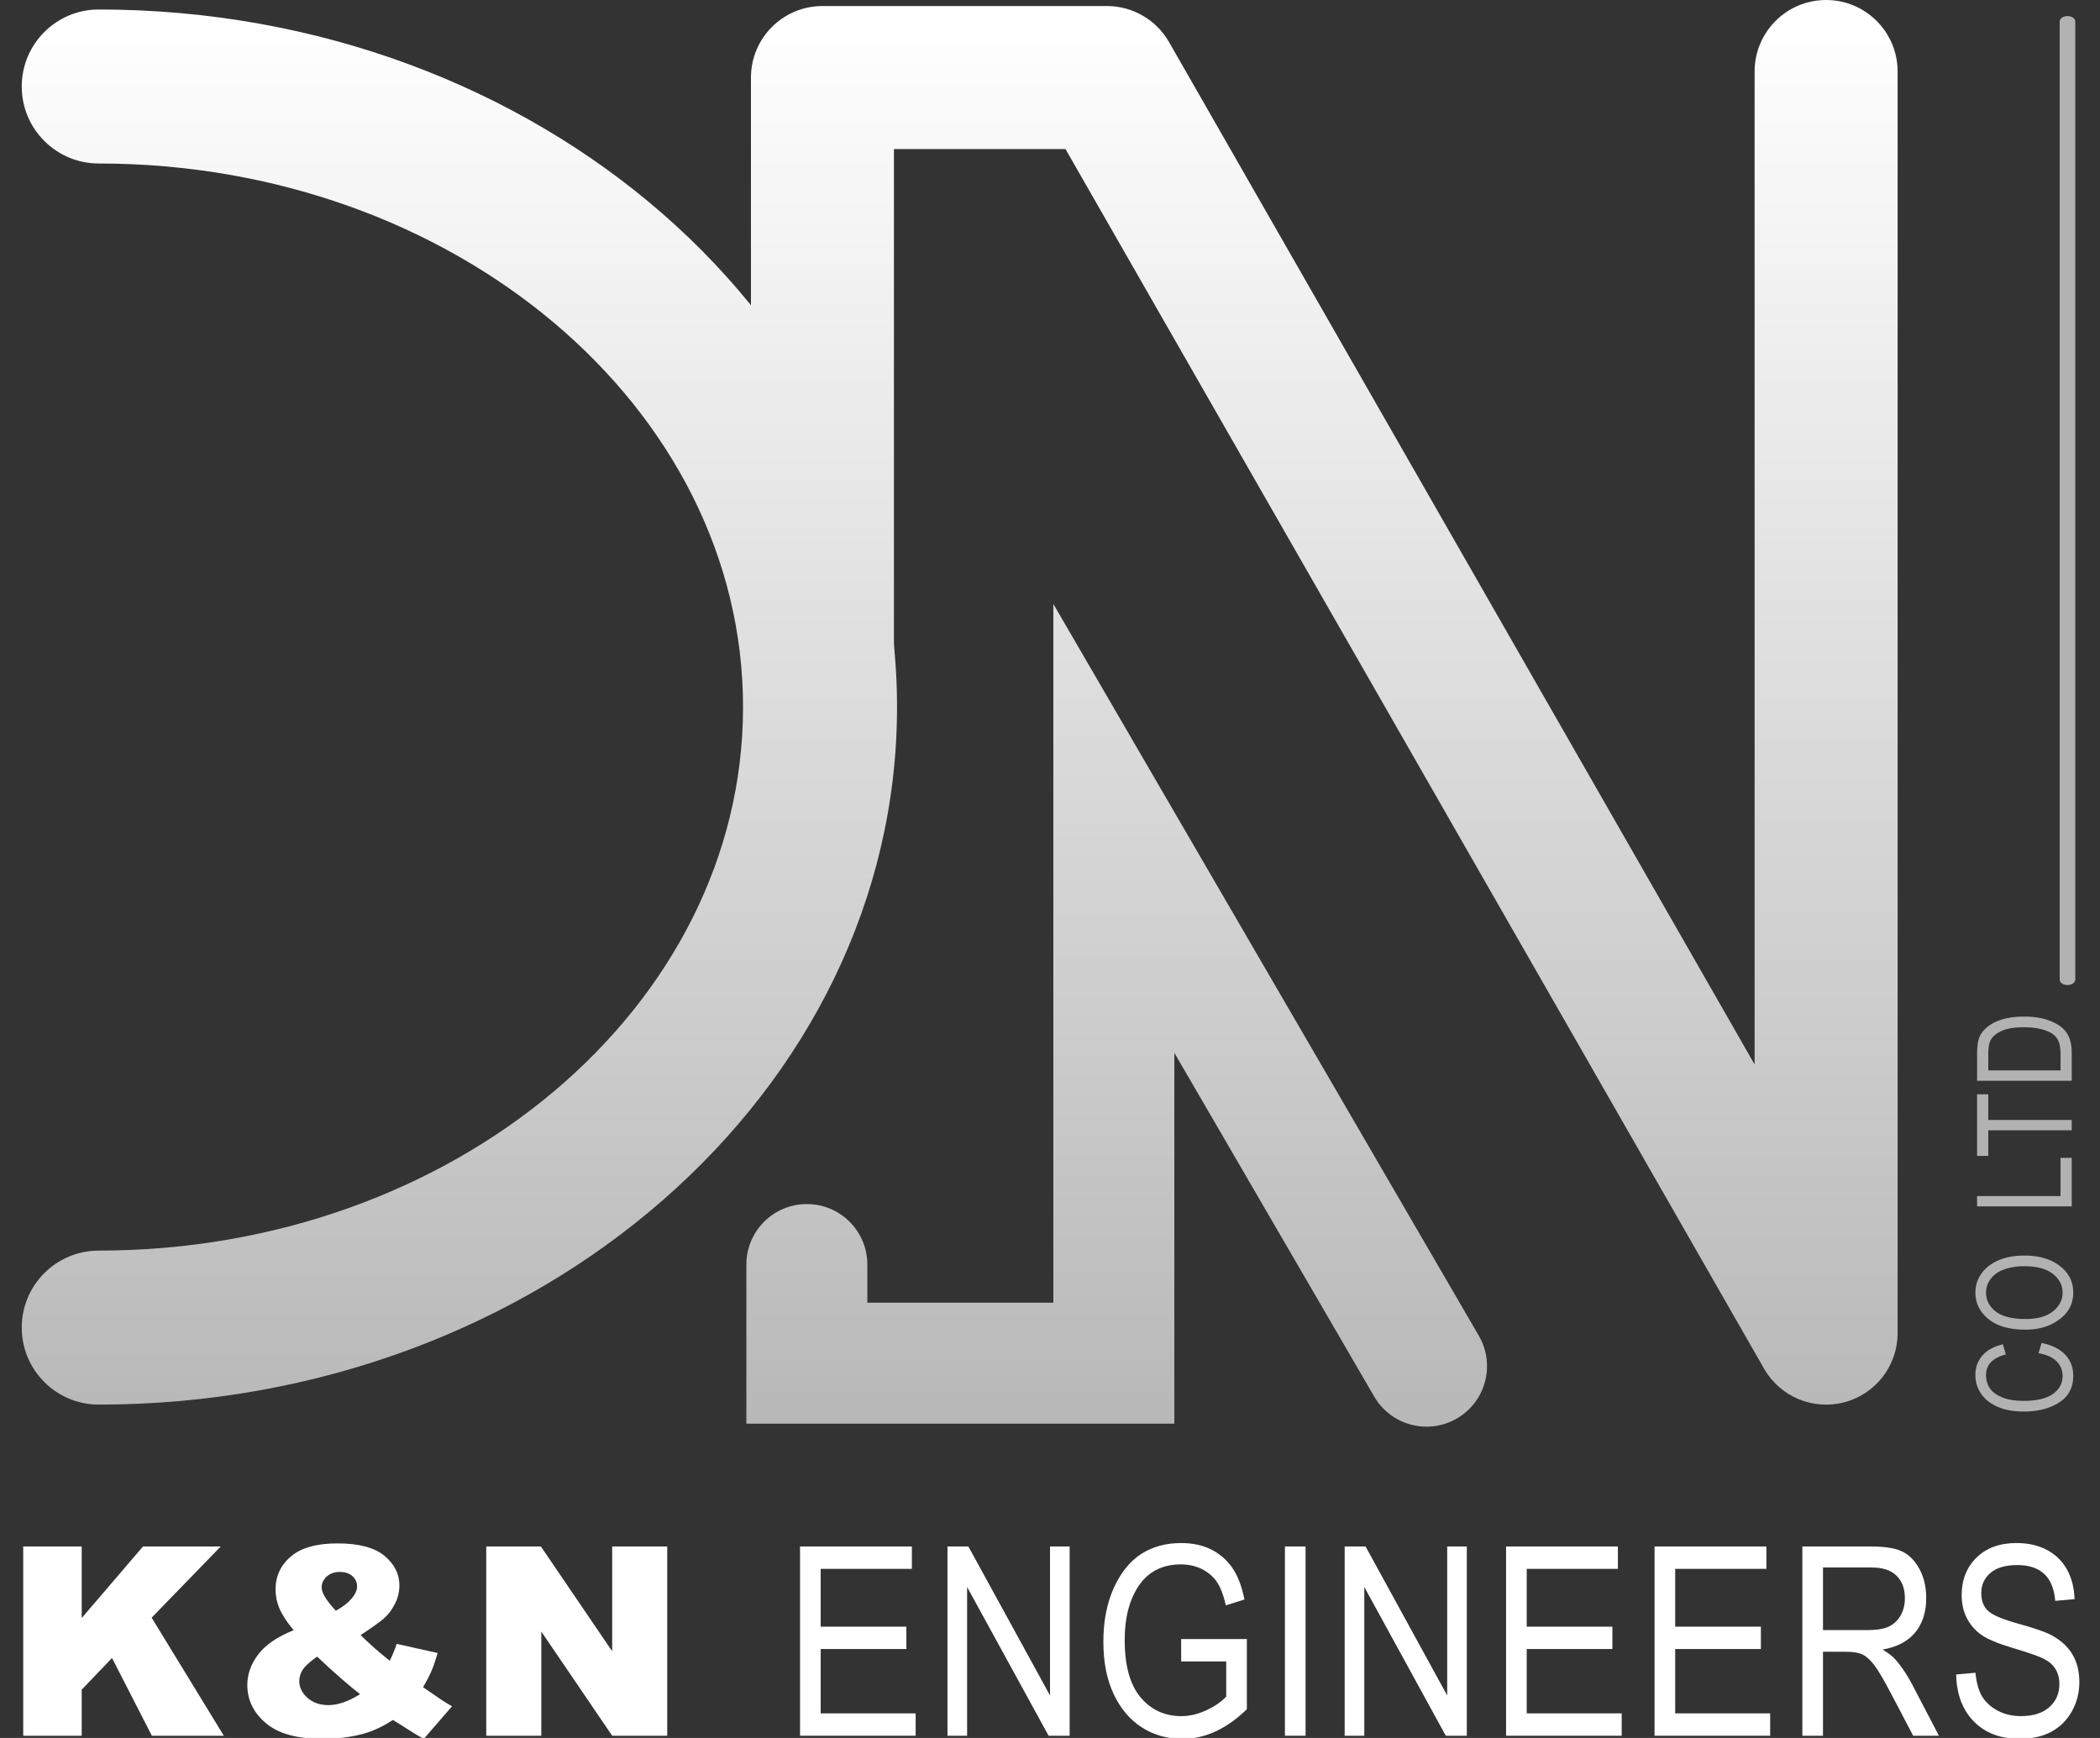
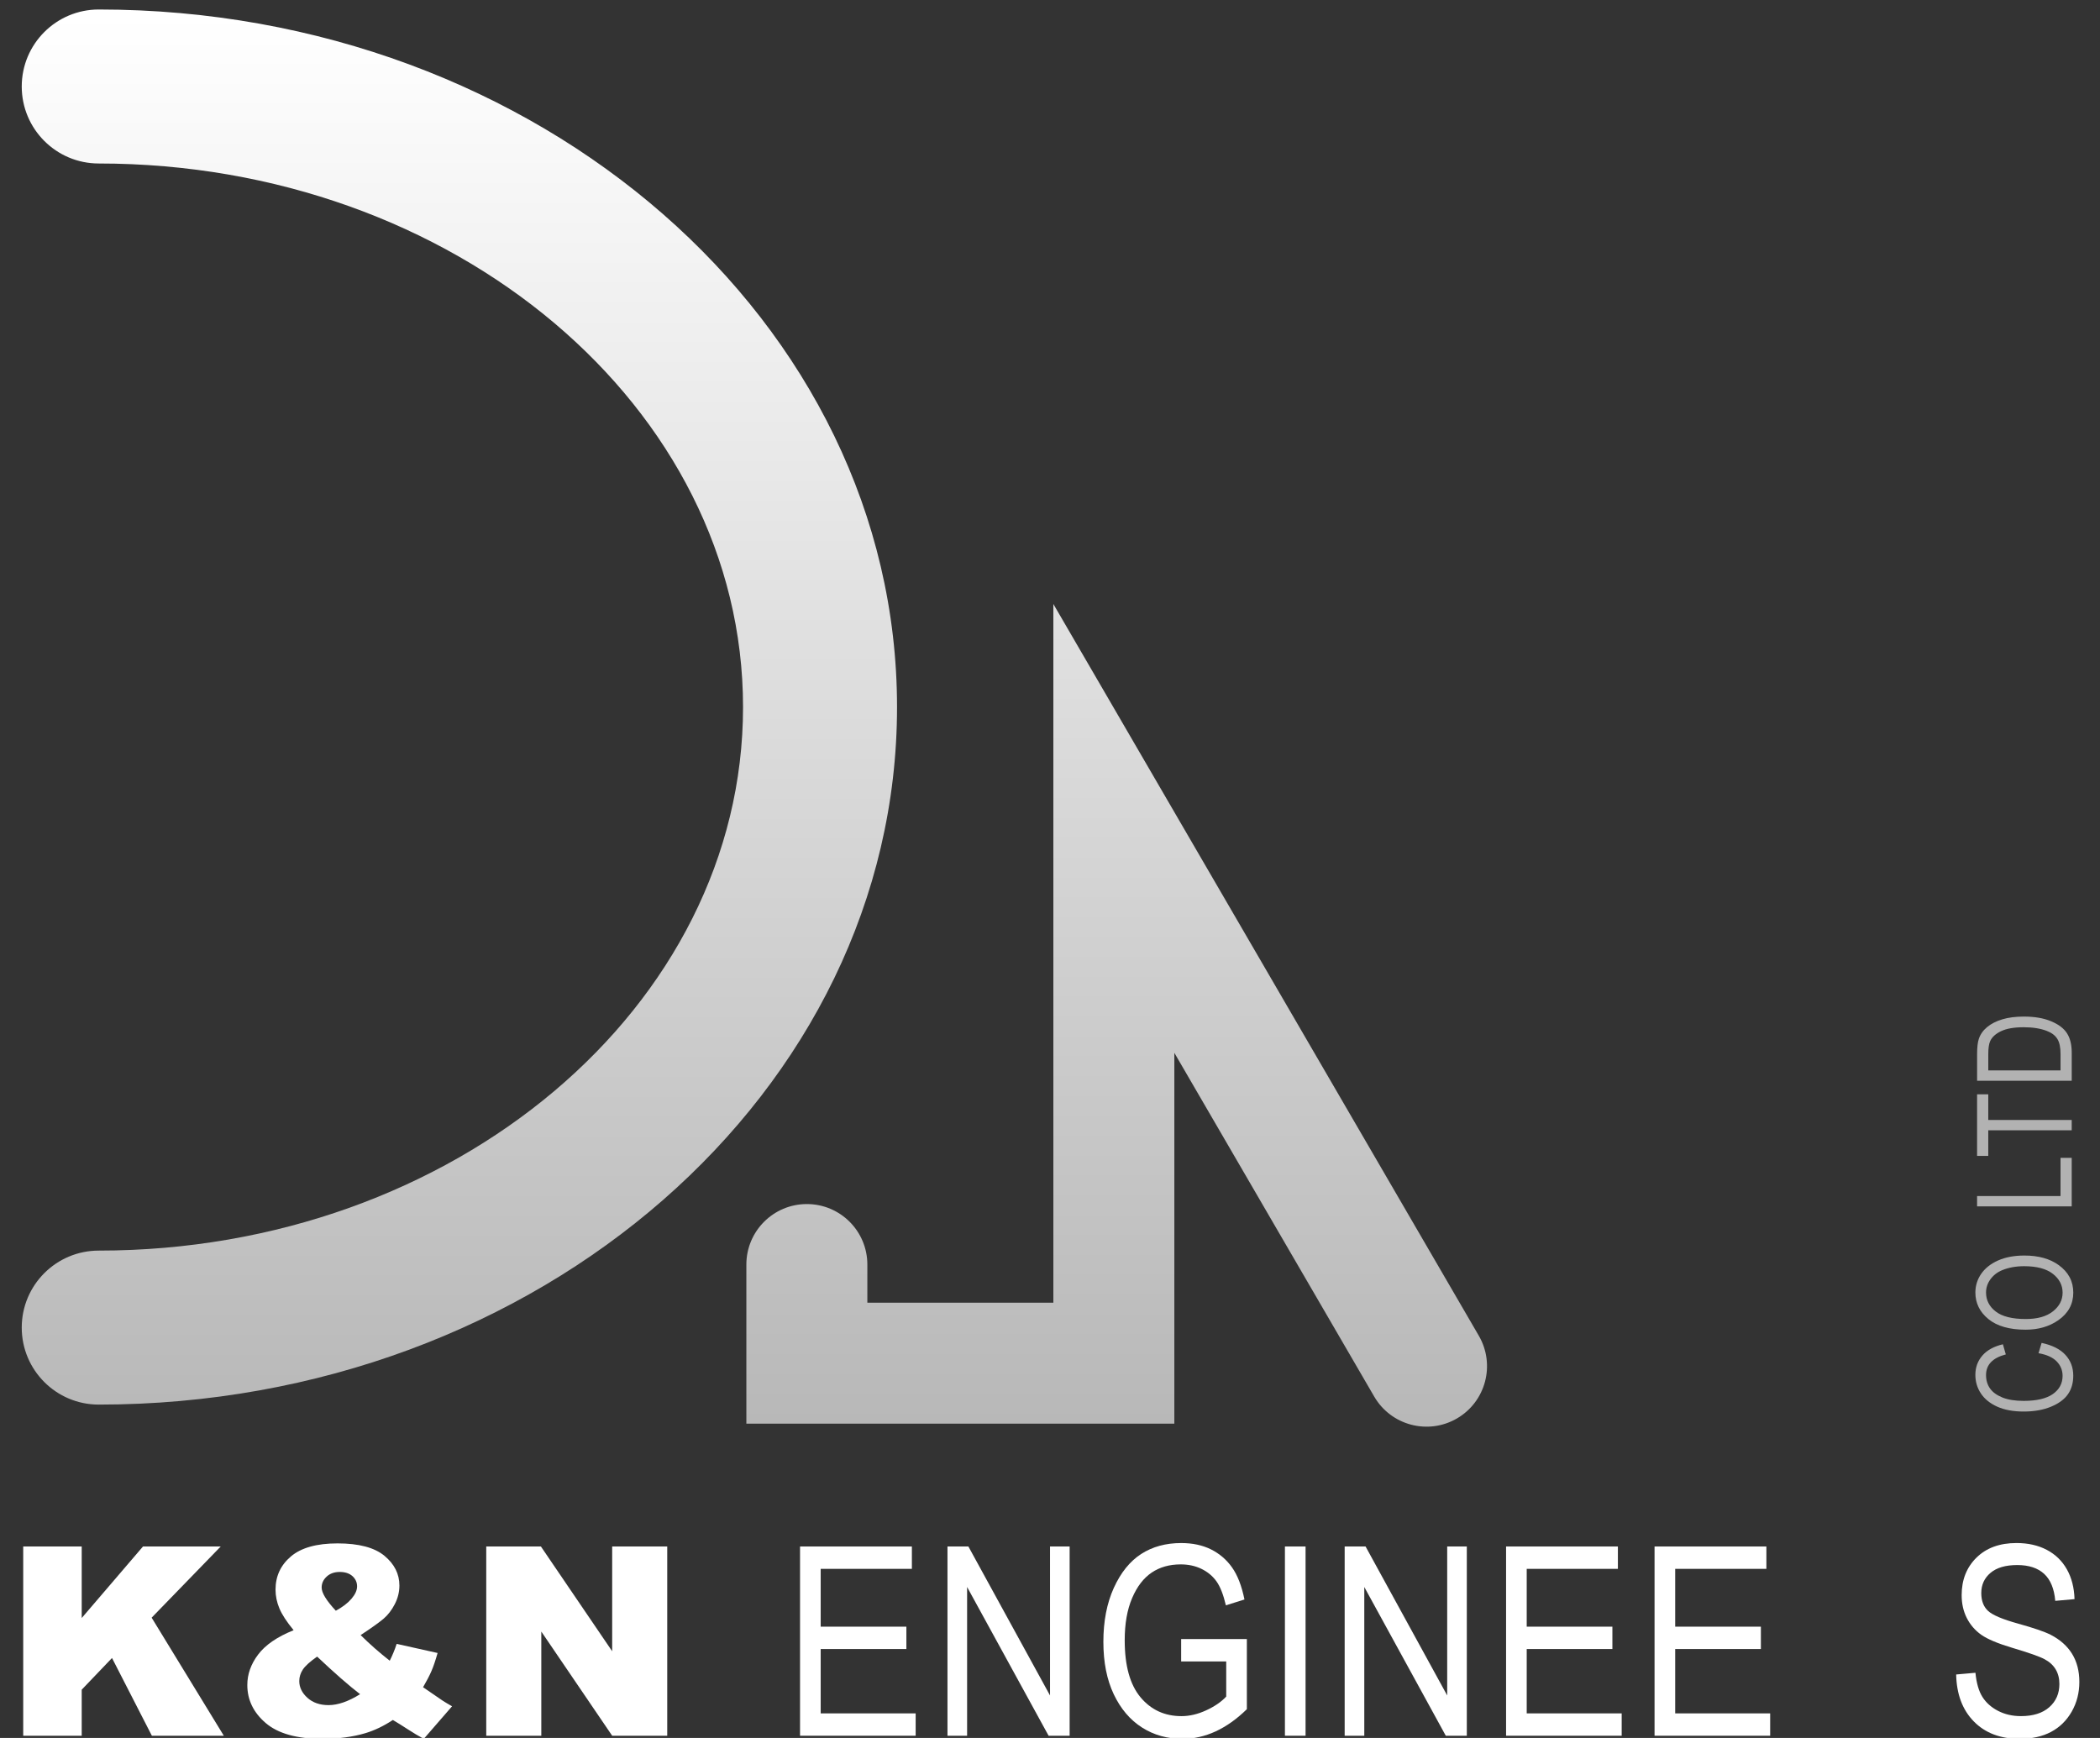
<svg xmlns="http://www.w3.org/2000/svg" xmlns:ns1="http://www.serif.com/" width="100%" height="100%" viewBox="0 0 58 48" version="1.1" xml:space="preserve" style="fill-rule:evenodd;clip-rule:evenodd;stroke-linejoin:round;stroke-miterlimit:2;">
  <rect x="0" y="0" width="58" height="48" fill="#333333" stroke="none" />
  <g id="Logo" transform="matrix(0.522,0,0,0.522,0.6,0)">
    <g id="en">
      <g transform="matrix(1,0,0,1,6.416,91.836)">
        <path d="M0,-10.013L-3.242,-6.228L-3.242,-10.013L-6.337,-10.013L-6.337,0L-3.242,0L-3.242,-2.437L-1.639,-4.113L0.47,0L4.277,0L0.458,-6.247L4.113,-10.013L0,-10.013Z" style="fill:white;fill-rule:nonzero;" />
      </g>
      <g transform="matrix(1,0,0,1,16.619,88.437)">
        <path d="M0,-3.215C0.359,-3.41 0.636,-3.622 0.832,-3.852C1.027,-4.082 1.125,-4.299 1.125,-4.503C1.125,-4.717 1.043,-4.898 0.88,-5.046C0.716,-5.193 0.491,-5.267 0.205,-5.267C-0.077,-5.267 -0.307,-5.185 -0.484,-5.022C-0.662,-4.858 -0.75,-4.665 -0.75,-4.442C-0.75,-4.16 -0.5,-3.751 0,-3.215M-0.989,-0.788C-1.37,-0.521 -1.622,-0.291 -1.747,-0.101C-1.872,0.091 -1.934,0.292 -1.934,0.505C-1.934,0.837 -1.79,1.132 -1.504,1.391C-1.218,1.649 -0.845,1.779 -0.386,1.779C0.109,1.779 0.666,1.586 1.284,1.2C0.692,0.746 -0.065,0.084 -0.989,-0.788M3.219,-1.462L5.385,-0.979C5.271,-0.58 5.163,-0.259 5.058,-0.019C4.954,0.222 4.806,0.506 4.616,0.832L5.659,1.547C5.786,1.629 5.95,1.727 6.15,1.84L4.655,3.563C4.382,3.417 4.099,3.248 3.806,3.057C3.513,2.866 3.25,2.702 3.018,2.565C2.535,2.884 2.051,3.116 1.567,3.262C0.896,3.462 0.134,3.563 -0.719,3.563C-2.056,3.563 -3.051,3.286 -3.704,2.731C-4.356,2.176 -4.683,1.504 -4.683,0.713C-4.683,0.145 -4.492,-0.393 -4.109,-0.899C-3.727,-1.406 -3.102,-1.835 -2.233,-2.185C-2.598,-2.627 -2.848,-3.011 -2.985,-3.337C-3.121,-3.662 -3.19,-3.994 -3.19,-4.331C-3.19,-5.042 -2.919,-5.627 -2.376,-6.088C-1.834,-6.548 -1.012,-6.778 0.091,-6.778C1.216,-6.778 2.043,-6.559 2.572,-6.122C3.1,-5.684 3.364,-5.161 3.364,-4.55C3.364,-4.208 3.283,-3.881 3.121,-3.566C2.959,-3.251 2.764,-2.997 2.536,-2.801C2.308,-2.605 1.9,-2.313 1.312,-1.926C1.804,-1.44 2.318,-0.988 2.853,-0.571C2.995,-0.852 3.118,-1.149 3.219,-1.462" style="fill:white;fill-rule:nonzero;" />
      </g>
      <g transform="matrix(1,0,0,1,24.578,91.836)">
        <path d="M0,-10.013L2.892,-10.013L6.663,-4.47L6.663,-10.013L9.576,-10.013L9.576,0L6.663,0L2.913,-5.512L2.913,0L0,0L0,-10.013Z" style="fill:white;fill-rule:nonzero;" />
      </g>
      <g transform="matrix(1,0,0,1,41.181,81.823)">
        <path d="M0,10.013L0,0L5.917,0L5.917,1.183L1.092,1.183L1.092,4.242L5.626,4.242L5.626,5.425L1.092,5.425L1.092,8.83L6.117,8.83L6.117,10.013L0,10.013Z" style="fill:white;fill-rule:nonzero;" />
      </g>
      <g transform="matrix(1,0,0,1,48.982,81.823)">
        <path d="M0,10.013L0,0L1.106,0L5.425,7.882L5.425,0L6.463,0L6.463,10.013L5.35,10.013L1.038,2.143L1.038,10.013L0,10.013Z" style="fill:white;fill-rule:nonzero;" />
      </g>
      <g transform="matrix(1,0,0,1,61.345,85.737)">
        <path d="M0,2.167L0,0.984L3.477,0.984L3.477,4.694C2.945,5.215 2.394,5.606 1.825,5.869C1.256,6.132 0.671,6.263 0.071,6.263C-0.731,6.263 -1.445,6.063 -2.073,5.662C-2.701,5.261 -3.199,4.675 -3.565,3.906C-3.931,3.136 -4.115,2.211 -4.115,1.131C-4.115,0.039 -3.93,-0.914 -3.562,-1.725C-3.193,-2.535 -2.71,-3.133 -2.114,-3.518C-1.518,-3.903 -0.812,-4.096 0.003,-4.096C0.604,-4.096 1.13,-3.984 1.581,-3.76C2.031,-3.535 2.403,-3.217 2.694,-2.805C2.985,-2.393 3.204,-1.829 3.35,-1.11L2.367,-0.801C2.235,-1.366 2.069,-1.788 1.87,-2.068C1.669,-2.349 1.406,-2.568 1.079,-2.728C0.752,-2.887 0.385,-2.967 -0.024,-2.967C-0.619,-2.967 -1.13,-2.822 -1.559,-2.533C-1.988,-2.244 -2.334,-1.794 -2.594,-1.183C-2.856,-0.573 -2.986,0.172 -2.986,1.051C-2.986,2.39 -2.708,3.393 -2.152,4.061C-1.596,4.728 -0.873,5.062 0.018,5.062C0.443,5.062 0.878,4.96 1.323,4.755C1.768,4.551 2.122,4.308 2.385,4.027L2.385,2.167L0,2.167Z" style="fill:white;fill-rule:nonzero;" />
      </g>
      <g transform="matrix(1,0,0,1,-2.84217e-14,81.659)">
        <rect x="66.836" y="0.164" width="1.092" height="10.013" style="fill:white;" />
      </g>
      <g transform="matrix(1,0,0,1,69.997,81.823)">
        <path d="M0,10.013L0,0L1.106,0L5.425,7.882L5.425,0L6.463,0L6.463,10.013L5.35,10.013L1.038,2.143L1.038,10.013L0,10.013Z" style="fill:white;fill-rule:nonzero;" />
      </g>
      <g transform="matrix(1,0,0,1,78.537,81.823)">
        <path d="M0,10.013L0,0L5.916,0L5.916,1.183L1.092,1.183L1.092,4.242L5.625,4.242L5.625,5.425L1.092,5.425L1.092,8.83L6.117,8.83L6.117,10.013L0,10.013Z" style="fill:white;fill-rule:nonzero;" />
      </g>
      <g transform="matrix(1,0,0,1,86.393,81.823)">
        <path d="M0,10.013L0,0L5.917,0L5.917,1.183L1.092,1.183L1.092,4.242L5.626,4.242L5.626,5.425L1.092,5.425L1.092,8.83L6.117,8.83L6.117,10.013L0,10.013Z" style="fill:white;fill-rule:nonzero;" />
      </g>
      <g transform="matrix(1,0,0,1,95.305,87.412)">
-         <path d="M0,-1.165L2.322,-1.165C2.83,-1.165 3.215,-1.226 3.477,-1.349C3.74,-1.472 3.948,-1.666 4.102,-1.93C4.256,-2.194 4.333,-2.501 4.333,-2.852C4.333,-3.358 4.186,-3.755 3.892,-4.044C3.597,-4.333 3.16,-4.478 2.581,-4.478L0,-4.478L0,-1.165ZM-1.092,4.424L-1.092,-5.589L2.543,-5.589C3.302,-5.589 3.863,-5.496 4.224,-5.309C4.586,-5.122 4.882,-4.812 5.114,-4.378C5.346,-3.943 5.462,-3.439 5.462,-2.866C5.462,-2.111 5.264,-1.499 4.87,-1.03C4.475,-0.561 3.902,-0.264 3.15,-0.136C3.463,0.048 3.7,0.235 3.864,0.424C4.185,0.806 4.467,1.231 4.712,1.7L6.135,4.424L4.772,4.424L3.681,2.346C3.258,1.534 2.939,0.985 2.724,0.702C2.508,0.418 2.3,0.228 2.098,0.129C1.896,0.031 1.613,-0.018 1.252,-0.018L0,-0.018L0,4.424L-1.092,4.424Z" style="fill:white;fill-rule:nonzero;" />
-       </g>
+         </g>
      <g transform="matrix(1,0,0,1,102.351,85.044)">
        <path d="M0,3.551L1.02,3.46C1.074,4.008 1.197,4.434 1.39,4.739C1.583,5.045 1.858,5.29 2.217,5.476C2.575,5.661 2.979,5.754 3.428,5.754C4.071,5.754 4.571,5.596 4.928,5.281C5.284,4.967 5.462,4.557 5.462,4.054C5.462,3.76 5.397,3.503 5.267,3.283C5.136,3.063 4.941,2.882 4.678,2.743C4.416,2.601 3.849,2.402 2.978,2.143C2.203,1.911 1.652,1.68 1.325,1.448C0.999,1.216 0.745,0.921 0.563,0.564C0.382,0.207 0.291,-0.197 0.291,-0.647C0.291,-1.457 0.553,-2.118 1.076,-2.633C1.599,-3.147 2.304,-3.404 3.192,-3.404C3.802,-3.404 4.335,-3.284 4.792,-3.045C5.249,-2.805 5.604,-2.462 5.857,-2.015C6.109,-1.568 6.245,-1.041 6.263,-0.436L5.243,-0.345C5.188,-0.987 4.992,-1.463 4.655,-1.774C4.318,-2.083 3.845,-2.239 3.235,-2.239C2.615,-2.239 2.143,-2.101 1.817,-1.825C1.492,-1.55 1.329,-1.194 1.329,-0.758C1.329,-0.352 1.447,-0.039 1.685,0.184C1.922,0.407 2.456,0.633 3.285,0.862C4.096,1.087 4.666,1.282 4.994,1.447C5.496,1.704 5.875,2.04 6.132,2.456C6.389,2.872 6.518,3.37 6.518,3.946C6.518,4.52 6.384,5.042 6.116,5.513C5.848,5.983 5.483,6.342 5.023,6.587C4.562,6.833 4.006,6.955 3.358,6.955C2.345,6.955 1.538,6.65 0.937,6.038C0.335,5.426 0.023,4.597 0,3.551" style="fill:white;fill-rule:nonzero;" />
      </g>
    </g>
    <g id="en1" ns1:id="en">
      <g transform="matrix(1,0,0,1,106.708,74.137)">
        <path d="M0,-2.54L0.164,-3.086C0.727,-2.966 1.147,-2.754 1.424,-2.452C1.701,-2.151 1.839,-1.783 1.839,-1.351C1.839,-0.97 1.747,-0.645 1.561,-0.375C1.376,-0.105 1.078,0.116 0.667,0.288C0.257,0.459 -0.226,0.546 -0.785,0.546C-1.336,0.546 -1.802,0.459 -2.184,0.288C-2.565,0.116 -2.854,-0.117 -3.048,-0.411C-3.243,-0.705 -3.341,-1.032 -3.341,-1.395C-3.341,-1.791 -3.217,-2.131 -2.97,-2.416C-2.724,-2.7 -2.361,-2.9 -1.884,-3.013L-1.73,-2.476C-2.427,-2.295 -2.776,-1.931 -2.776,-1.384C-2.776,-1.111 -2.706,-0.875 -2.566,-0.676C-2.425,-0.476 -2.206,-0.317 -1.91,-0.197C-1.613,-0.078 -1.239,-0.018 -0.785,-0.018C-0.098,-0.018 0.416,-0.139 0.76,-0.38C1.104,-0.622 1.274,-0.942 1.274,-1.343C1.274,-1.638 1.17,-1.894 0.959,-2.109C0.748,-2.324 0.429,-2.467 0,-2.54" style="fill:rgb(178,178,178);fill-rule:nonzero;" />
      </g>
      <g transform="matrix(1,0,0,1,106.033,66.993)">
        <path d="M0,2.795C0.619,2.795 1.098,2.66 1.439,2.389C1.781,2.118 1.95,1.789 1.95,1.401C1.95,1.005 1.778,0.672 1.434,0.404C1.09,0.135 0.584,-0 -0.085,-0C-0.515,-0 -0.901,0.07 -1.241,0.208C-1.501,0.314 -1.709,0.475 -1.866,0.689C-2.022,0.903 -2.101,1.137 -2.101,1.391C-2.101,1.799 -1.929,2.135 -1.587,2.399C-1.245,2.663 -0.716,2.795 0,2.795M-0.008,3.359C-0.861,3.359 -1.518,3.172 -1.977,2.797C-2.435,2.422 -2.665,1.954 -2.665,1.394C-2.665,1.033 -2.563,0.703 -2.358,0.405C-2.153,0.107 -1.855,-0.129 -1.464,-0.303C-1.074,-0.476 -0.609,-0.564 -0.069,-0.564C0.672,-0.564 1.277,-0.396 1.743,-0.059C2.258,0.312 2.515,0.797 2.515,1.398C2.515,2.003 2.251,2.49 1.723,2.858C1.245,3.193 0.668,3.359 -0.008,3.359" style="fill:rgb(178,178,178);fill-rule:nonzero;" />
      </g>
      <g transform="matrix(1,0,0,1,108.465,61.261)">
        <path d="M0,2.567L-5.007,2.567L-5.007,2.021L-0.592,2.021L-0.592,0L0,0L0,2.567Z" style="fill:rgb(178,178,178);fill-rule:nonzero;" />
      </g>
      <g transform="matrix(1,0,0,1,108.465,59.255)">
        <path d="M0,0.547L-4.415,0.547L-4.415,1.903L-5.007,1.903L-5.007,-1.356L-4.415,-1.356L-4.415,0.001L0,0.001L0,0.547Z" style="fill:rgb(178,178,178);fill-rule:nonzero;" />
      </g>
      <g transform="matrix(1,0,0,1,107.874,54.332)">
        <path d="M0,2.303L0,1.431C0,1.079 -0.057,0.812 -0.172,0.631C-0.287,0.449 -0.472,0.309 -0.727,0.212C-1.066,0.082 -1.472,0.018 -1.946,0.018C-2.453,0.018 -2.851,0.086 -3.142,0.224C-3.432,0.361 -3.626,0.538 -3.724,0.753C-3.79,0.899 -3.823,1.129 -3.823,1.444L-3.823,2.303L0,2.303ZM0.592,2.849L-4.415,2.849L-4.415,1.431C-4.415,1.081 -4.384,0.814 -4.323,0.632C-4.243,0.393 -4.096,0.185 -3.885,0.01C-3.673,-0.165 -3.407,-0.302 -3.085,-0.399C-2.762,-0.497 -2.38,-0.546 -1.939,-0.546C-1.371,-0.546 -0.891,-0.463 -0.496,-0.297C-0.1,-0.131 0.18,0.082 0.345,0.344C0.51,0.604 0.592,0.945 0.592,1.367L0.592,2.849Z" style="fill:rgb(178,178,178);fill-rule:nonzero;" />
      </g>
      <g transform="matrix(1,0,0,1,107.828,51.827)">
-         <path d="M0,-50.686L0,-0.001C0,0.161 0.184,0.291 0.412,0.291C0.641,0.291 0.826,0.161 0.826,-0.001L0.826,-50.686C0.826,-50.847 0.641,-50.977 0.412,-50.977C0.184,-50.977 0,-50.847 0,-50.686" style="fill:rgb(178,178,178);fill-rule:nonzero;" />
-       </g>
+         </g>
    </g>
    <g transform="matrix(0.999,0,0,0.999,0.001,-1.38218e-07)">
      <g transform="matrix(1,0,0,1,-2.84217e-14,70.312)">
        <path d="M0,-65.731C0,-63.479 1.826,-61.653 4.078,-61.653C22.894,-61.653 38.202,-48.739 38.202,-32.865C38.202,-16.992 22.894,-4.078 4.078,-4.078C1.826,-4.078 0,-2.253 0,0C0,2.252 1.826,4.078 4.078,4.078C27.391,4.078 46.358,-12.495 46.358,-32.865C46.358,-53.236 27.391,-69.809 4.078,-69.809C1.826,-69.809 0,-67.983 0,-65.731" style="fill:url(#_Linear1);fill-rule:nonzero;" />
      </g>
      <g transform="matrix(1,0,0,1,91.778,70.92)">
-         <path d="M0,-67.133L0,-14.544C-9.38,-30.92 -31.016,-68.695 -31.016,-68.695C-31.691,-69.873 -32.945,-70.6 -34.302,-70.6L-49.37,-70.6C-51.462,-70.6 -53.157,-68.904 -53.157,-66.813L-53.157,-34.187C-53.157,-32.095 -51.462,-30.4 -49.37,-30.4C-47.279,-30.4 -45.584,-32.095 -45.584,-34.187L-45.584,-63.026L-36.498,-63.026C-34.439,-59.432 0.501,1.568 0.501,1.568C1.354,3.057 3.102,3.787 4.761,3.345C6.42,2.904 7.574,1.402 7.574,-0.314L7.574,-67.133C7.574,-69.224 5.878,-70.92 3.787,-70.92C1.695,-70.92 0,-69.224 0,-67.133" style="fill:url(#_Linear2);fill-rule:nonzero;" />
-       </g>
+         </g>
      <g transform="matrix(1,0,0,1,54.637,64.129)">
        <path d="M0,-32.14L0,4.863L-9.851,4.863L-9.851,2.845C-9.851,1.075 -11.285,-0.36 -13.055,-0.36C-14.825,-0.36 -16.259,1.075 -16.259,2.845L-16.259,11.272L6.408,11.272L6.408,-8.37C11.291,0.027 16.994,9.836 16.994,9.836C17.884,11.366 19.845,11.885 21.375,10.995C22.905,10.106 23.423,8.144 22.534,6.614L0,-32.14Z" style="fill:url(#_Linear3);fill-rule:nonzero;" />
      </g>
    </g>
  </g>
  <defs>
    <linearGradient id="_Linear1" x1="0" y1="0" x2="1" y2="0" gradientUnits="userSpaceOnUse" gradientTransform="matrix(4.94701e-15,80.791,-80.791,4.94701e-15,54.474,-69.463)">
      <stop offset="0" style="stop-color:white;stop-opacity:1" />
      <stop offset="1" style="stop-color:rgb(178,178,178);stop-opacity:1" />
    </linearGradient>
    <linearGradient id="_Linear2" x1="0" y1="0" x2="1" y2="0" gradientUnits="userSpaceOnUse" gradientTransform="matrix(4.94701e-15,80.791,-80.791,4.94701e-15,-37.304,-70.07)">
      <stop offset="0" style="stop-color:white;stop-opacity:1" />
      <stop offset="1" style="stop-color:rgb(178,178,178);stop-opacity:1" />
    </linearGradient>
    <linearGradient id="_Linear3" x1="0" y1="0" x2="1" y2="0" gradientUnits="userSpaceOnUse" gradientTransform="matrix(4.94701e-15,80.791,-80.791,4.94701e-15,-0.163,-63.279)">
      <stop offset="0" style="stop-color:white;stop-opacity:1" />
      <stop offset="1" style="stop-color:rgb(178,178,178);stop-opacity:1" />
    </linearGradient>
  </defs>
</svg>